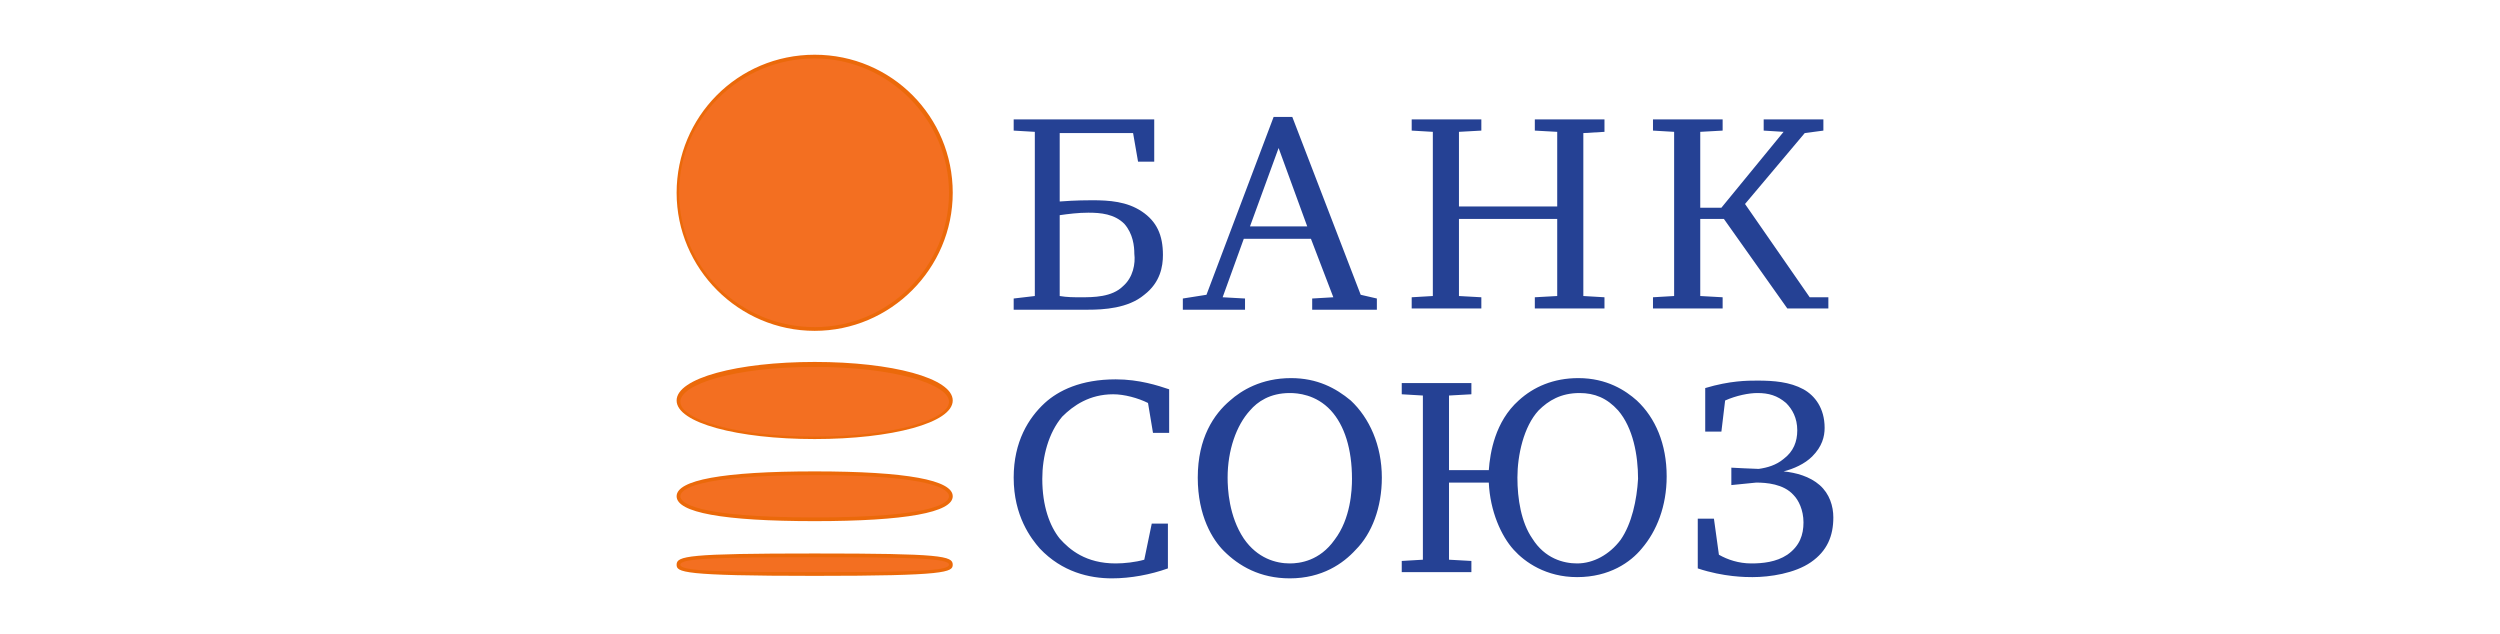
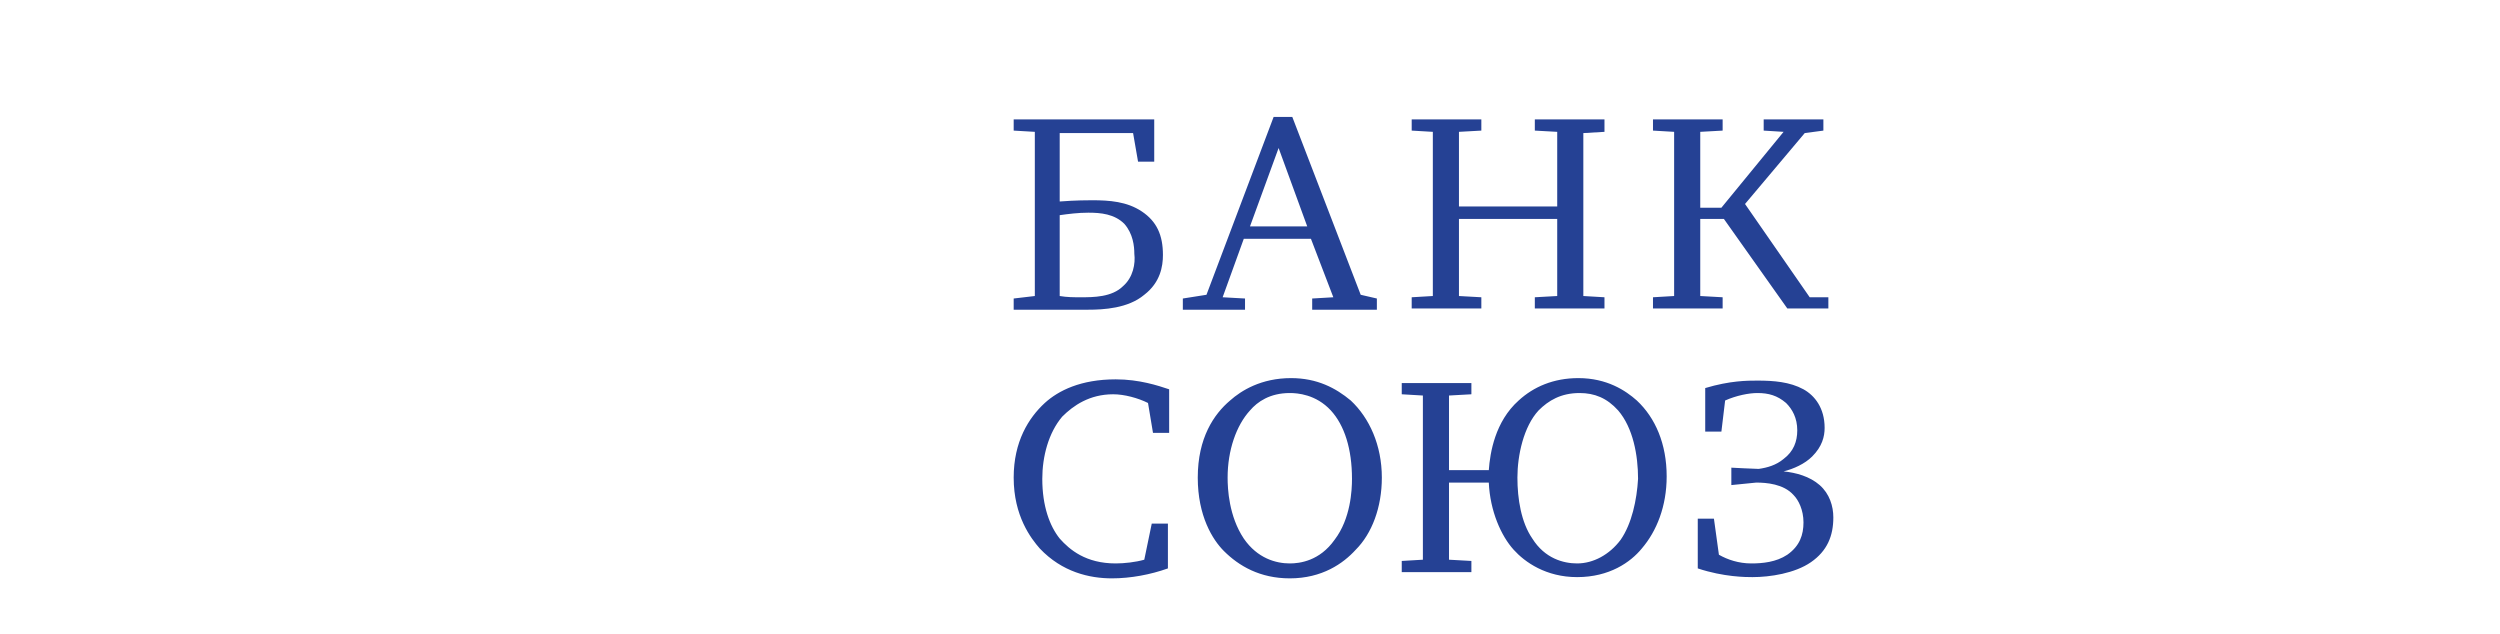
<svg xmlns="http://www.w3.org/2000/svg" width="201" height="51" viewBox="0 0 201 51" fill="none">
-   <path d="M54.5 15.5C54.5 21.6 59.4 26.5 65.5 26.5C71.6 26.5 76.5 21.6 76.5 15.5C76.5 9.5 71.6 4.5 65.5 4.5C59.4 4.5 54.5 9.4 54.5 15.5ZM54.5 32.3C54.5 33.9 59.4 35.2 65.5 35.2C71.6 35.2 76.5 33.9 76.5 32.3C76.5 30.7 71.6 29.4 65.5 29.4C59.4 29.3 54.5 30.6 54.5 32.3V32.3ZM65.5 38.1C73.4 38.1 76.5 38.9 76.5 39.9C76.5 41 73.4 41.7 65.5 41.7C57.6 41.7 54.5 40.9 54.5 39.9C54.5 38.9 57.6 38.1 65.5 38.1ZM65.5 44.7C75.2 44.7 76.5 44.9 76.5 45.4C76.5 45.9 75.3 46.1 65.5 46.1C55.8 46.1 54.5 45.9 54.5 45.4C54.5 44.9 55.7 44.7 65.5 44.7Z" fill="#F36F21" />
-   <path d="M65.5 46.3C54.8 46.3 54.4 46 54.4 45.4C54.4 44.7 55.3 44.5 65.5 44.5C75.7 44.5 76.6 44.7 76.6 45.4C76.6 46 76.1 46.3 65.5 46.3ZM65.5 44.8C57.4 44.8 54.7 44.9 54.7 45.4C54.7 45.9 57.4 46 65.5 46C73.6 46 76.3 45.9 76.3 45.4C76.3 44.9 73.5 44.8 65.5 44.8ZM65.5 41.9C58.1 41.9 54.4 41.2 54.4 39.9C54.4 38.6 58.1 37.9 65.5 37.9C72.9 37.9 76.6 38.6 76.6 39.9C76.6 41.2 72.8 41.9 65.5 41.9ZM65.5 38.2C55.7 38.2 54.7 39.4 54.7 39.9C54.7 40.4 55.8 41.6 65.5 41.6C75.2 41.6 76.3 40.4 76.3 39.9C76.3 39.4 75.2 38.2 65.5 38.2ZM65.5 35.3C59.3 35.3 54.4 34 54.4 32.2C54.4 30.4 59.3 29.1 65.5 29.1C71.7 29.1 76.6 30.4 76.6 32.2C76.6 34 71.7 35.3 65.5 35.3ZM65.5 29.5C59 29.5 54.7 30.9 54.7 32.3C54.7 33.7 59 35.1 65.5 35.1C72 35.1 76.3 33.7 76.3 32.3C76.3 30.9 71.9 29.5 65.5 29.5V29.5ZM65.5 26.6C59.4 26.6 54.4 21.6 54.4 15.5C54.4 9.4 59.3 4.4 65.5 4.4C71.7 4.4 76.6 9.4 76.6 15.5C76.6 21.6 71.6 26.6 65.5 26.6V26.6ZM65.5 4.7C59.5 4.7 54.6 9.5 54.6 15.5C54.6 21.5 59.5 26.3 65.5 26.3C71.5 26.3 76.3 21.4 76.3 15.5C76.3 9.6 71.4 4.7 65.5 4.7V4.7Z" fill="#EB690A" />
  <path d="M89.5 31.7C90.4 31.7 91.5 32 92.3 32.4L92.7 34.8H94V31.3C93.1 31 91.6 30.5 89.7 30.5C86.9 30.5 85.1 31.4 84 32.4C82.7 33.6 81.5 35.5 81.5 38.4C81.5 41.5 82.9 43.3 83.6 44.1C85.4 46 87.6 46.5 89.4 46.5C90.9 46.5 92.5 46.2 93.9 45.7V42.1H92.6L92 45C91.3 45.2 90.4 45.3 89.7 45.3C87.3 45.3 86 44.2 85.2 43.3C84.4 42.3 83.8 40.7 83.8 38.5C83.8 36.7 84.3 34.8 85.4 33.5C86.3 32.6 87.6 31.7 89.5 31.7V31.7ZM108.6 32.2C110.1 33.6 111.1 35.8 111.1 38.4C111.1 40.8 110.3 42.9 109 44.2C108 45.3 106.3 46.5 103.7 46.5C101.3 46.5 99.6 45.5 98.4 44.3C97.5 43.4 96.3 41.5 96.3 38.4C96.3 35.2 97.6 33.3 98.9 32.2C99.8 31.4 101.4 30.4 103.8 30.4C105.9 30.4 107.4 31.2 108.6 32.2V32.2ZM100.5 33C99.4 34.2 98.7 36.2 98.7 38.4C98.7 39.3 98.8 41.5 100 43.3C101.1 44.9 102.6 45.3 103.7 45.3C104.5 45.3 106.1 45.1 107.3 43.4C108.6 41.7 108.7 39.4 108.7 38.5C108.7 36.1 108.1 34.2 107 33C105.8 31.7 104.3 31.6 103.7 31.6C102.1 31.6 101.1 32.3 100.5 33ZM131.6 32.2C130.7 31.4 129.2 30.4 126.9 30.4C124.9 30.4 123.3 31.1 122.1 32.2C120.2 33.9 119.8 36.4 119.7 37.8H116.5V31.8L118.3 31.7V30.8H112.7V31.7L114.4 31.8V45L112.7 45.1V46H118.3V45.1L116.5 45V38.8H119.7C119.8 41.1 120.7 43.1 121.7 44.2C122.6 45.2 124.3 46.4 126.8 46.4C129.4 46.4 131.1 45.2 132 44.1C133.2 42.7 134 40.7 134 38.3C134 35.7 133.1 33.6 131.6 32.2V32.2ZM130.3 43.4C129.4 44.6 128.1 45.3 126.8 45.3C125.7 45.3 124.2 44.9 123.2 43.3C122.3 42 122 40.1 122 38.4C122 36.6 122.5 34.3 123.7 33C124.5 32.2 125.5 31.6 127 31.6C128.2 31.6 129.2 32 130.1 33C131.3 34.4 131.7 36.6 131.7 38.5C131.6 40.2 131.2 42.1 130.3 43.4ZM139.2 37.6V39L141.2 38.8C142 38.8 143.4 38.9 144.2 39.8C144.6 40.2 145 41 145 42C145 43 144.7 43.9 143.7 44.6C142.8 45.2 141.7 45.3 140.8 45.3C139.8 45.3 138.9 45 138.2 44.6L137.8 41.7H136.5V45.7C138.6 46.4 140.4 46.4 140.9 46.4C142.3 46.4 144.3 46.1 145.6 45.2C146.9 44.3 147.4 43.1 147.4 41.6C147.4 40.7 147.1 39.7 146.3 39C145.5 38.3 144.4 38 143.4 37.9C144.2 37.7 145.1 37.3 145.7 36.7C146.5 35.9 146.7 35.1 146.7 34.4C146.7 32.8 145.9 31.8 145 31.3C143.9 30.7 142.6 30.6 141.3 30.6C140.5 30.6 139.1 30.6 137.1 31.2V34.7H138.4L138.7 32.2C139.6 31.8 140.6 31.6 141.3 31.6C142.2 31.6 142.9 31.8 143.6 32.4C144.1 32.9 144.5 33.6 144.5 34.6C144.5 35.5 144.2 36.3 143.4 36.9C142.8 37.4 142.1 37.6 141.4 37.7C141.1 37.7 139.2 37.6 139.2 37.6V37.6ZM91.8 17C90.6 16.2 89.2 16.1 87.8 16.1C87.5 16.1 86.5 16.1 85.2 16.2V10.7H91.1L91.5 13H92.8V9.6H81.5V10.5L83.2 10.6V23.8L81.5 24V24.9H87.5C88.7 24.9 90.7 24.8 92 23.7C93.3 22.7 93.5 21.4 93.5 20.5C93.5 18.9 93 17.8 91.8 17V17ZM90.3 23C89.4 23.9 87.9 23.9 86.9 23.9C86.3 23.9 85.8 23.9 85.2 23.8V17.3C85.9 17.2 86.7 17.1 87.5 17.1C88.5 17.1 89.6 17.2 90.4 18C91.1 18.8 91.2 19.8 91.2 20.4C91.3 21.2 91.1 22.3 90.3 23V23ZM109.4 23.7L103.9 9.4H102.4L97 23.7L95.1 24V24.9H100.1V24L98.3 23.9L100 19.2H105.4L107.2 23.9L105.5 24V24.9H110.7V24L109.4 23.7ZM100.5 18.2L102.8 11.9L105.1 18.2H100.5ZM129 10.6V9.6H123.4V10.5L125.2 10.6V16.6H117.3V10.6L119.1 10.5V9.6H113.5V10.5L115.2 10.6V23.8L113.5 23.9V24.8H119.1V23.9L117.3 23.8V17.6H125.2V23.8L123.4 23.9V24.8H129V23.9L127.3 23.8V10.7L129 10.6ZM145.5 23.9L140.3 16.4L145.1 10.7L146.6 10.5V9.6H141.8V10.5L143.4 10.6L138.4 16.7H136.7V10.6L138.5 10.5V9.6H132.9V10.5L134.6 10.6V23.8L132.9 23.9V24.8H138.5V23.9L136.7 23.8V17.6H138.6L143.7 24.8H147V23.9H145.5Z" fill="#254194" />
</svg>